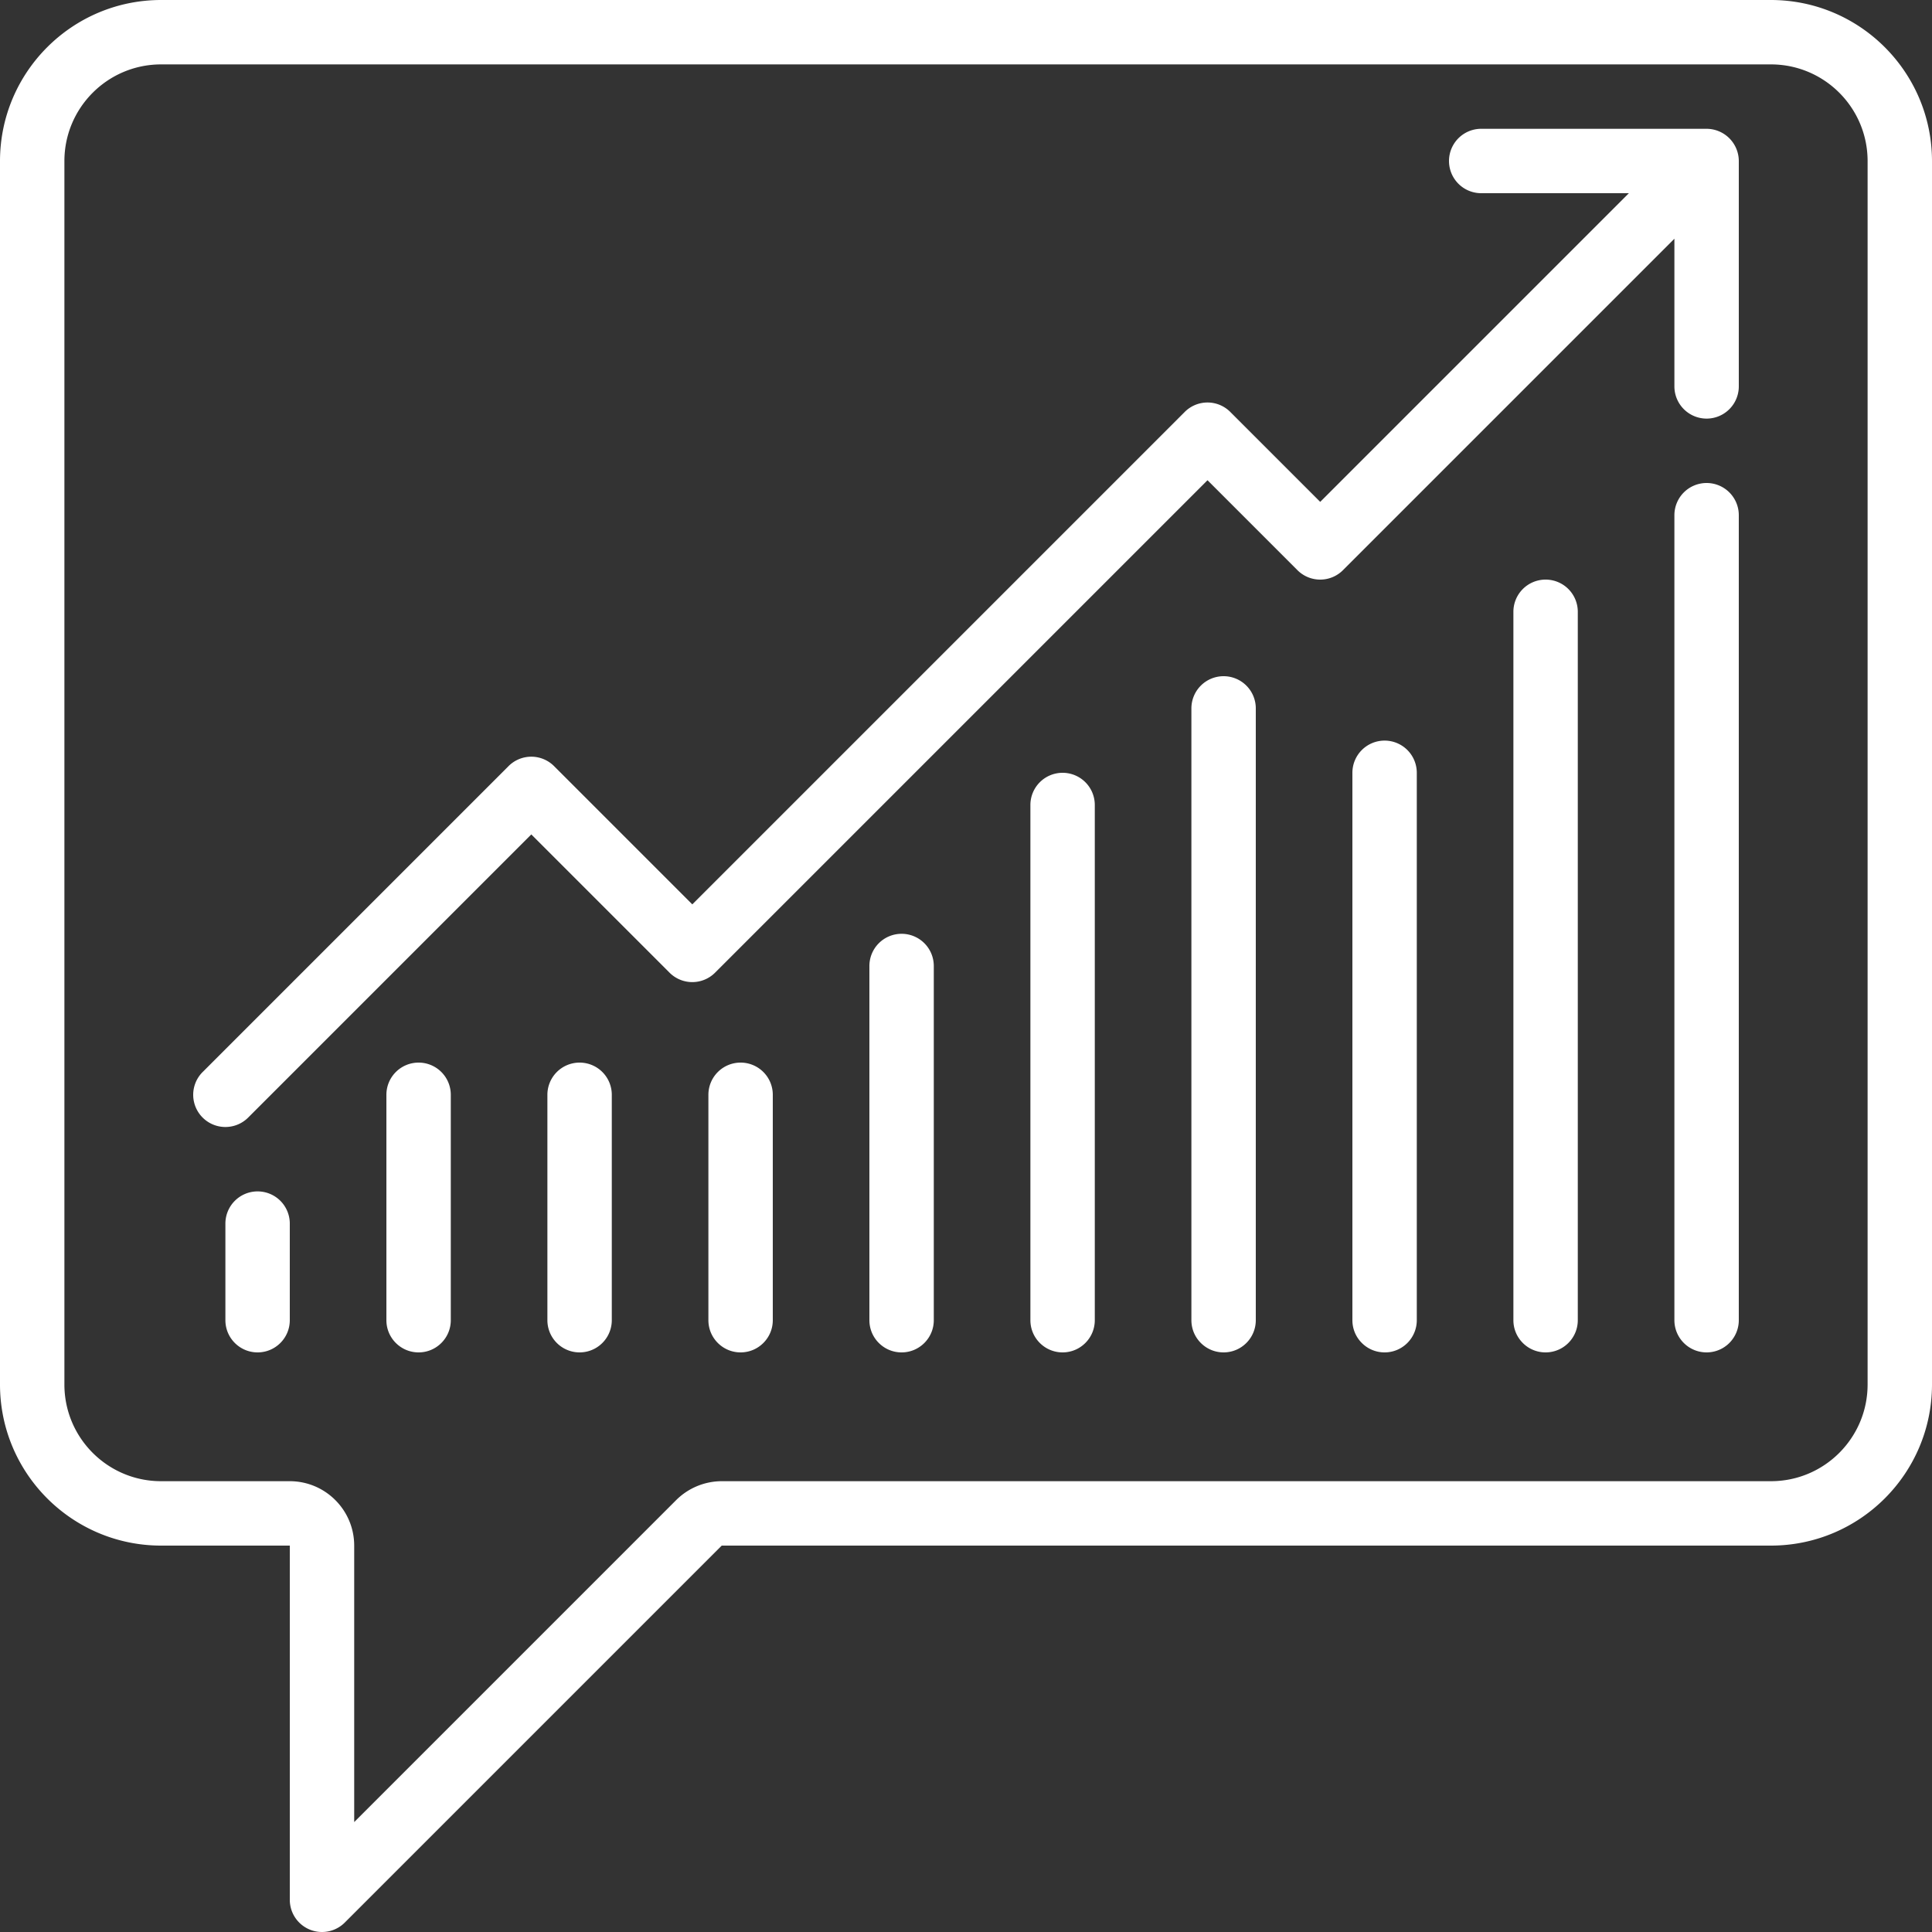
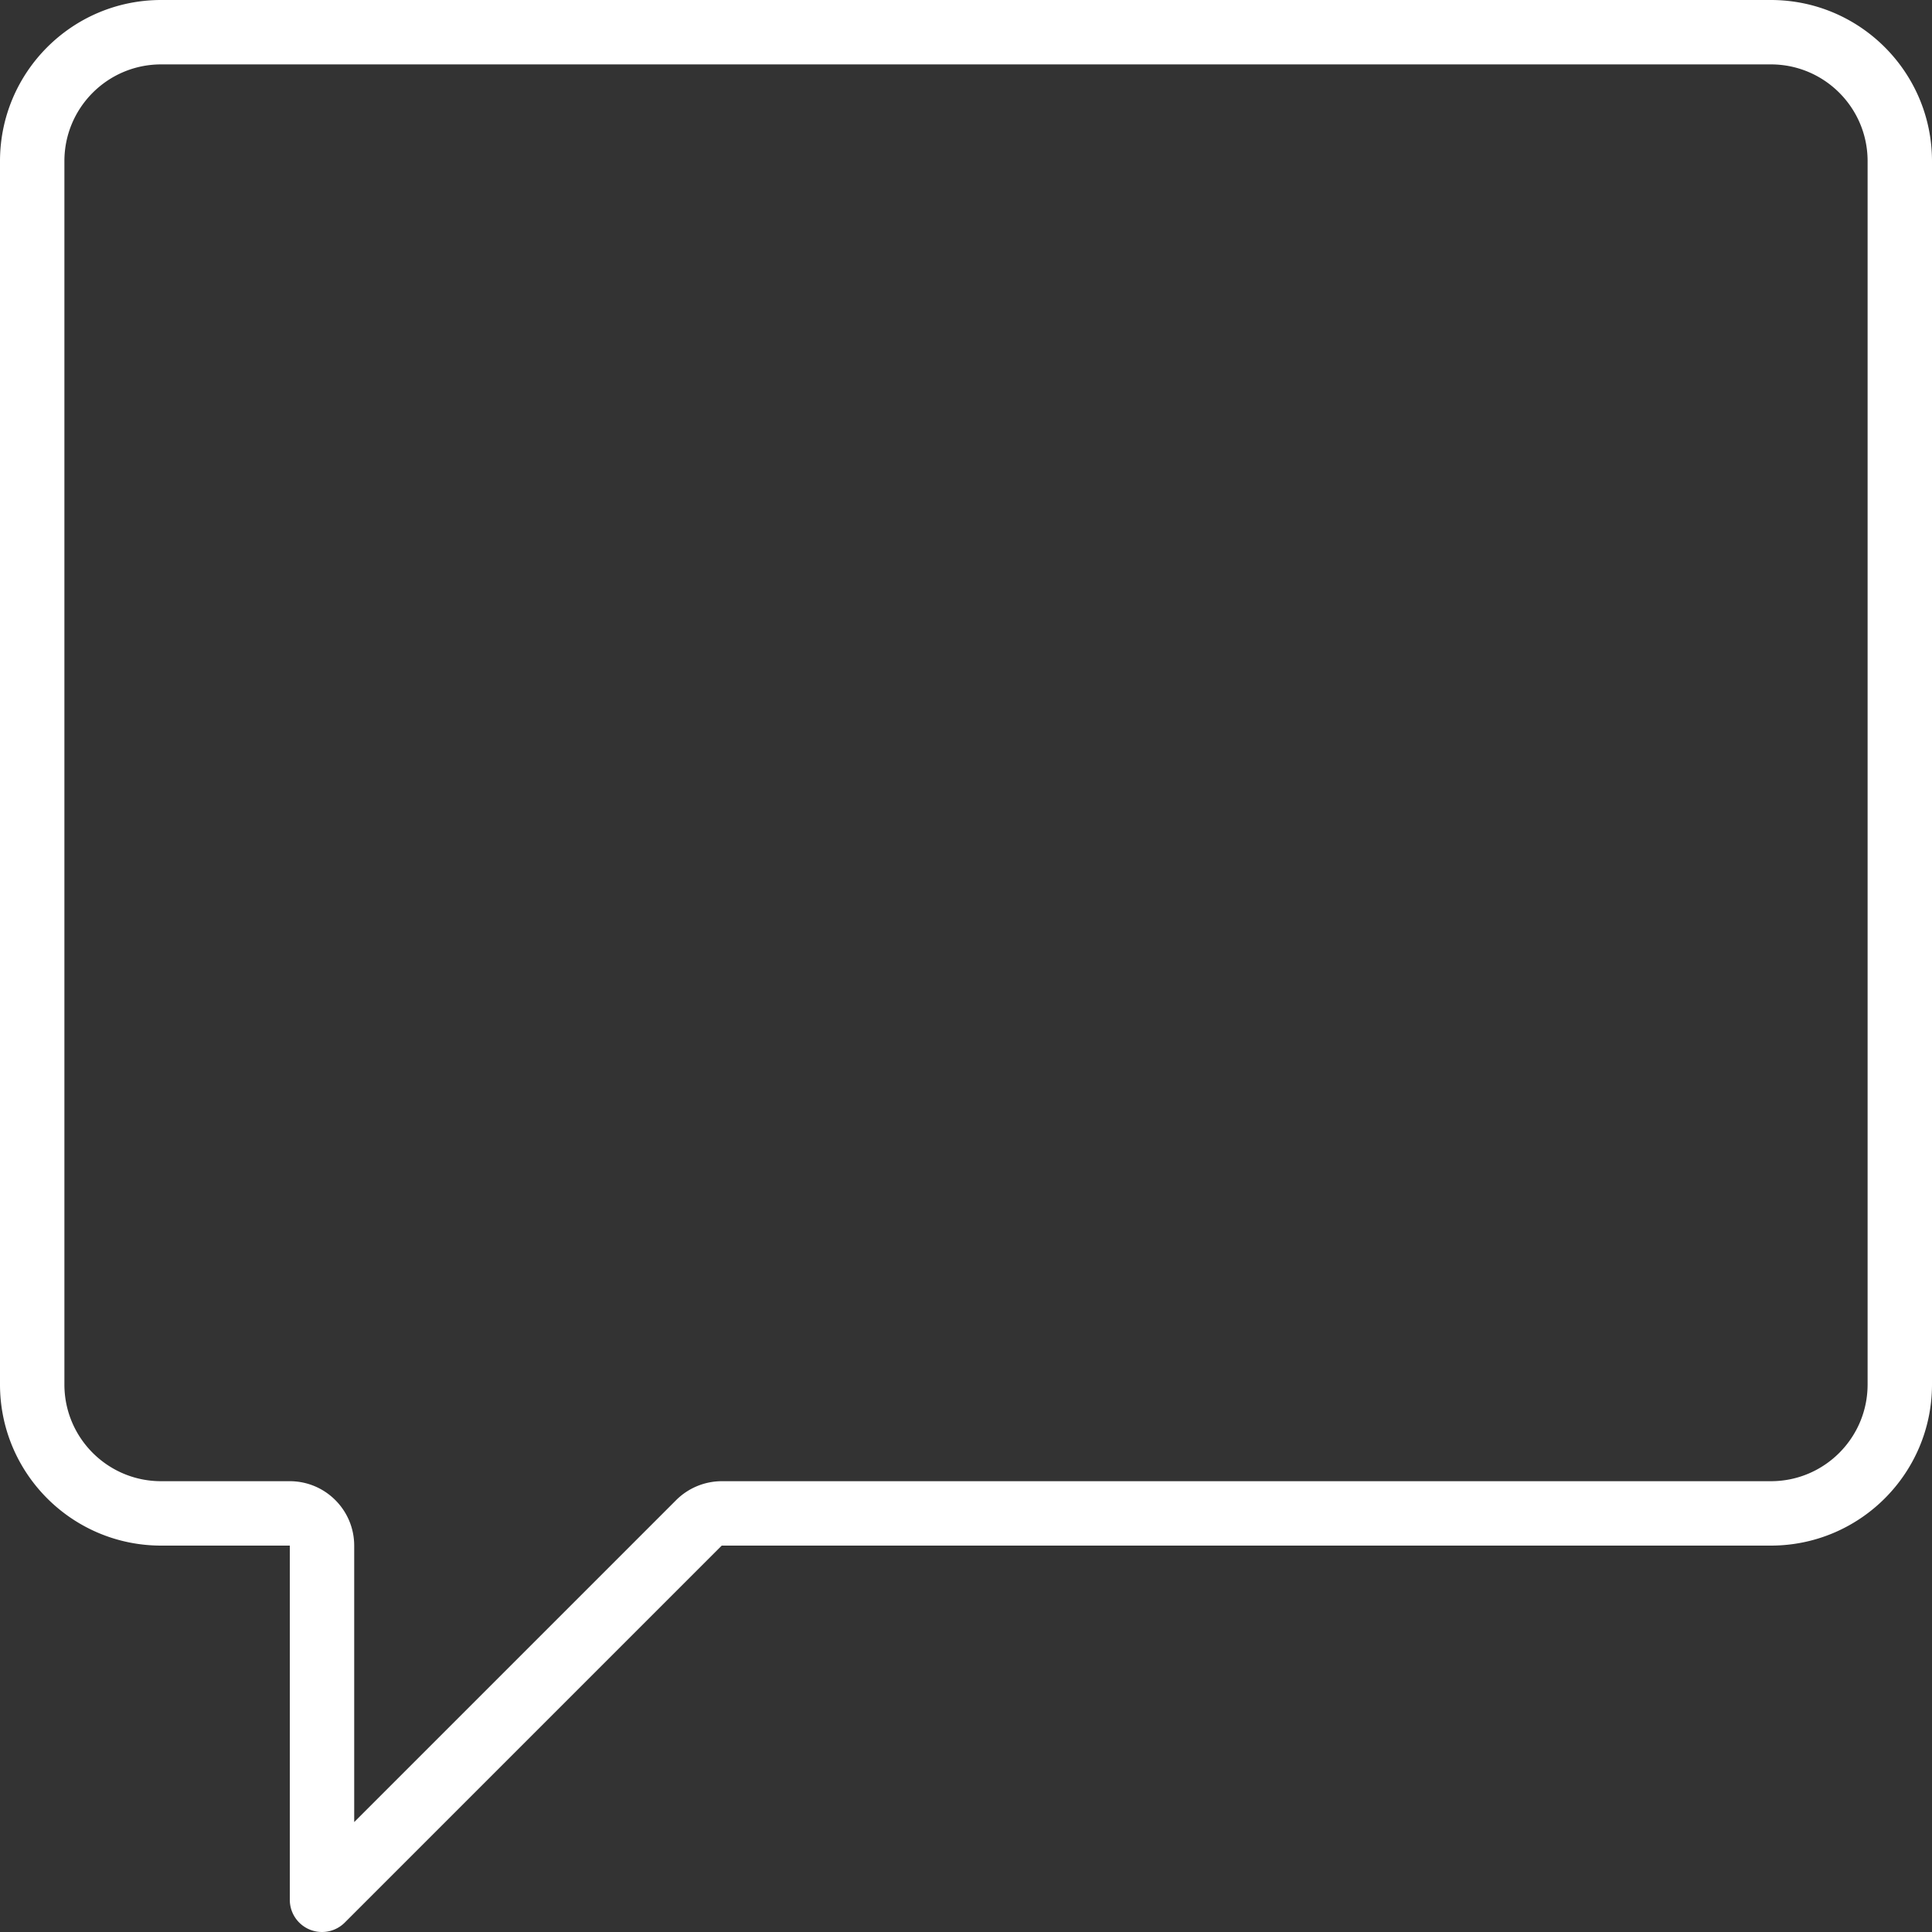
<svg xmlns="http://www.w3.org/2000/svg" width="512" height="512" x="0" y="0" viewBox="0 0 512 512" style="enable-background:new 0 0 512 512" xml:space="preserve" class="">
  <rect x="0" y="0" width="512" height="512" fill="#333333" stroke="none" />
  <g>
    <path d="M469.333 0H42.667C19.114.028.028 19.114 0 42.667v324.267c.028 23.553 19.114 42.639 42.667 42.667H76.8v93.867a8.532 8.532 0 0 0 14.566 6.033l99.9-99.9h278.067c23.553-.028 42.639-19.114 42.667-42.667V42.667C511.972 19.114 492.886.028 469.333 0zm25.6 366.933c-.015 14.132-11.468 25.585-25.6 25.6H191.267a17.173 17.173 0 0 0-12.067 5l-85.333 85.333V409.6c-.011-9.421-7.646-17.056-17.067-17.067H42.667c-14.132-.015-25.585-11.468-25.6-25.6V42.667c.015-14.132 11.468-25.585 25.6-25.6h426.667c14.132.015 25.585 11.468 25.6 25.6v324.266z" fill="#ffffff" opacity="1" data-original="#000000" class="" />
-     <path d="M455.527 34.791a8.546 8.546 0 0 0-3.26-.658h-59.733a8.533 8.533 0 0 0 0 17.066h39.133l-81.8 81.8-23.834-23.834a8.529 8.529 0 0 0-12.066 0l-130.5 130.5-36.634-36.634a8.529 8.529 0 0 0-12.066 0L53.7 284.1a8.532 8.532 0 1 0 12.067 12.067l75.034-75.034 36.634 36.634a8.529 8.529 0 0 0 12.066 0l130.5-130.5 23.834 23.834a8.529 8.529 0 0 0 12.066 0l87.833-87.834V102.4a8.533 8.533 0 0 0 17.066 0V42.667a8.567 8.567 0 0 0-5.273-7.876zM68.267 315.733a8.53 8.53 0 0 0-8.534 8.534v25.6c0 4.713 3.82 8.533 8.533 8.533s8.533-3.82 8.533-8.533v-25.6a8.53 8.53 0 0 0-8.532-8.534z" fill="#ffffff" opacity="1" data-original="#000000" class="" />
-     <path d="M110.933 281.6a8.53 8.53 0 0 0-8.534 8.534v59.733c0 4.713 3.82 8.533 8.533 8.533s8.533-3.82 8.533-8.533v-59.733a8.53 8.53 0 0 0-8.532-8.534zM153.6 281.6a8.53 8.53 0 0 0-8.534 8.534v59.733a8.533 8.533 0 0 0 17.066 0v-59.733a8.53 8.53 0 0 0-8.532-8.534zM196.267 281.6a8.53 8.53 0 0 0-8.534 8.534v59.733c0 4.713 3.82 8.533 8.533 8.533s8.533-3.82 8.533-8.533v-59.733a8.53 8.53 0 0 0-8.532-8.534zM238.933 247.467a8.53 8.53 0 0 0-8.534 8.534v93.867c0 4.713 3.82 8.533 8.533 8.533s8.533-3.82 8.533-8.533V256a8.53 8.53 0 0 0-8.532-8.533zM281.6 204.8a8.53 8.53 0 0 0-8.534 8.534v136.533c0 4.713 3.82 8.533 8.533 8.533s8.533-3.82 8.533-8.533V213.333a8.53 8.53 0 0 0-8.532-8.533zM324.267 179.2a8.53 8.53 0 0 0-8.534 8.534v162.133c0 4.713 3.82 8.533 8.533 8.533s8.533-3.82 8.533-8.533V187.733a8.53 8.53 0 0 0-8.532-8.533zM409.6 153.6a8.53 8.53 0 0 0-8.534 8.534v187.733c0 4.713 3.82 8.533 8.533 8.533s8.533-3.82 8.533-8.533V162.133a8.53 8.53 0 0 0-8.532-8.533zM452.267 128a8.53 8.53 0 0 0-8.534 8.534v213.333a8.533 8.533 0 0 0 17.066 0V136.533a8.53 8.53 0 0 0-8.532-8.533zM366.933 196.267a8.53 8.53 0 0 0-8.534 8.534v145.067c0 4.713 3.82 8.533 8.533 8.533s8.533-3.82 8.533-8.533V204.8a8.53 8.53 0 0 0-8.532-8.533z" fill="#ffffff" opacity="1" data-original="#000000" class="" />
  </g>
</svg>